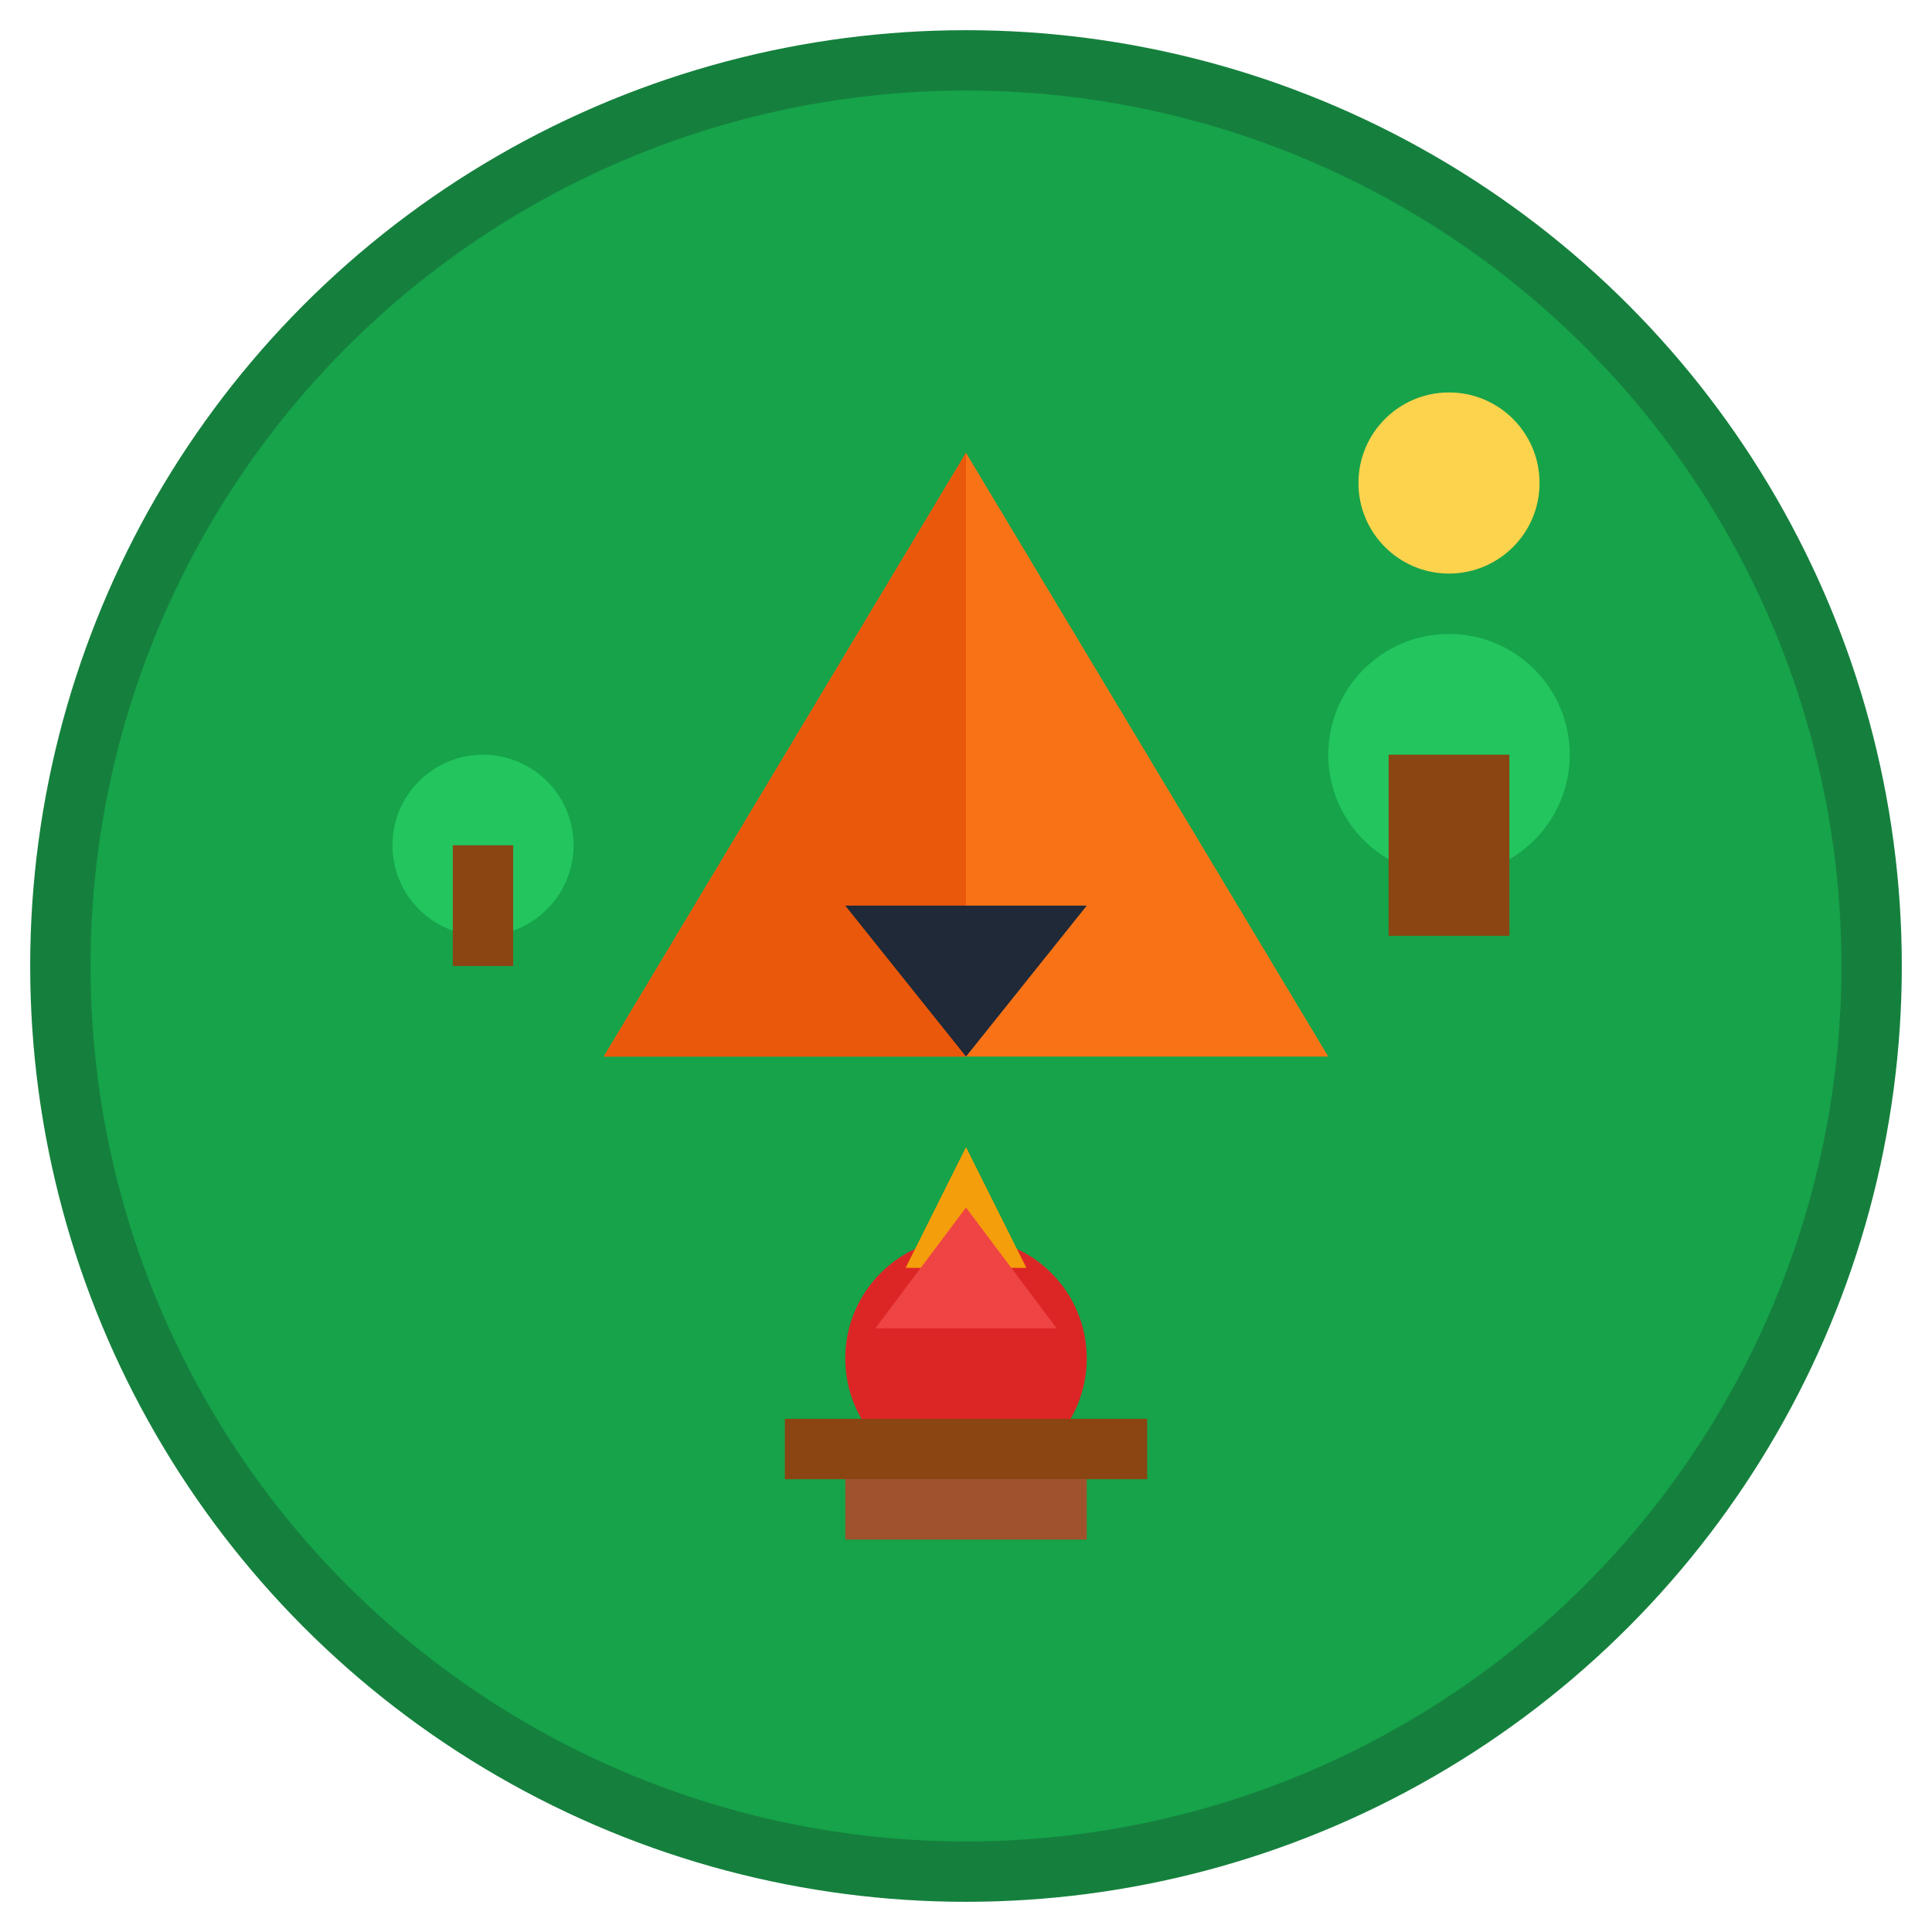
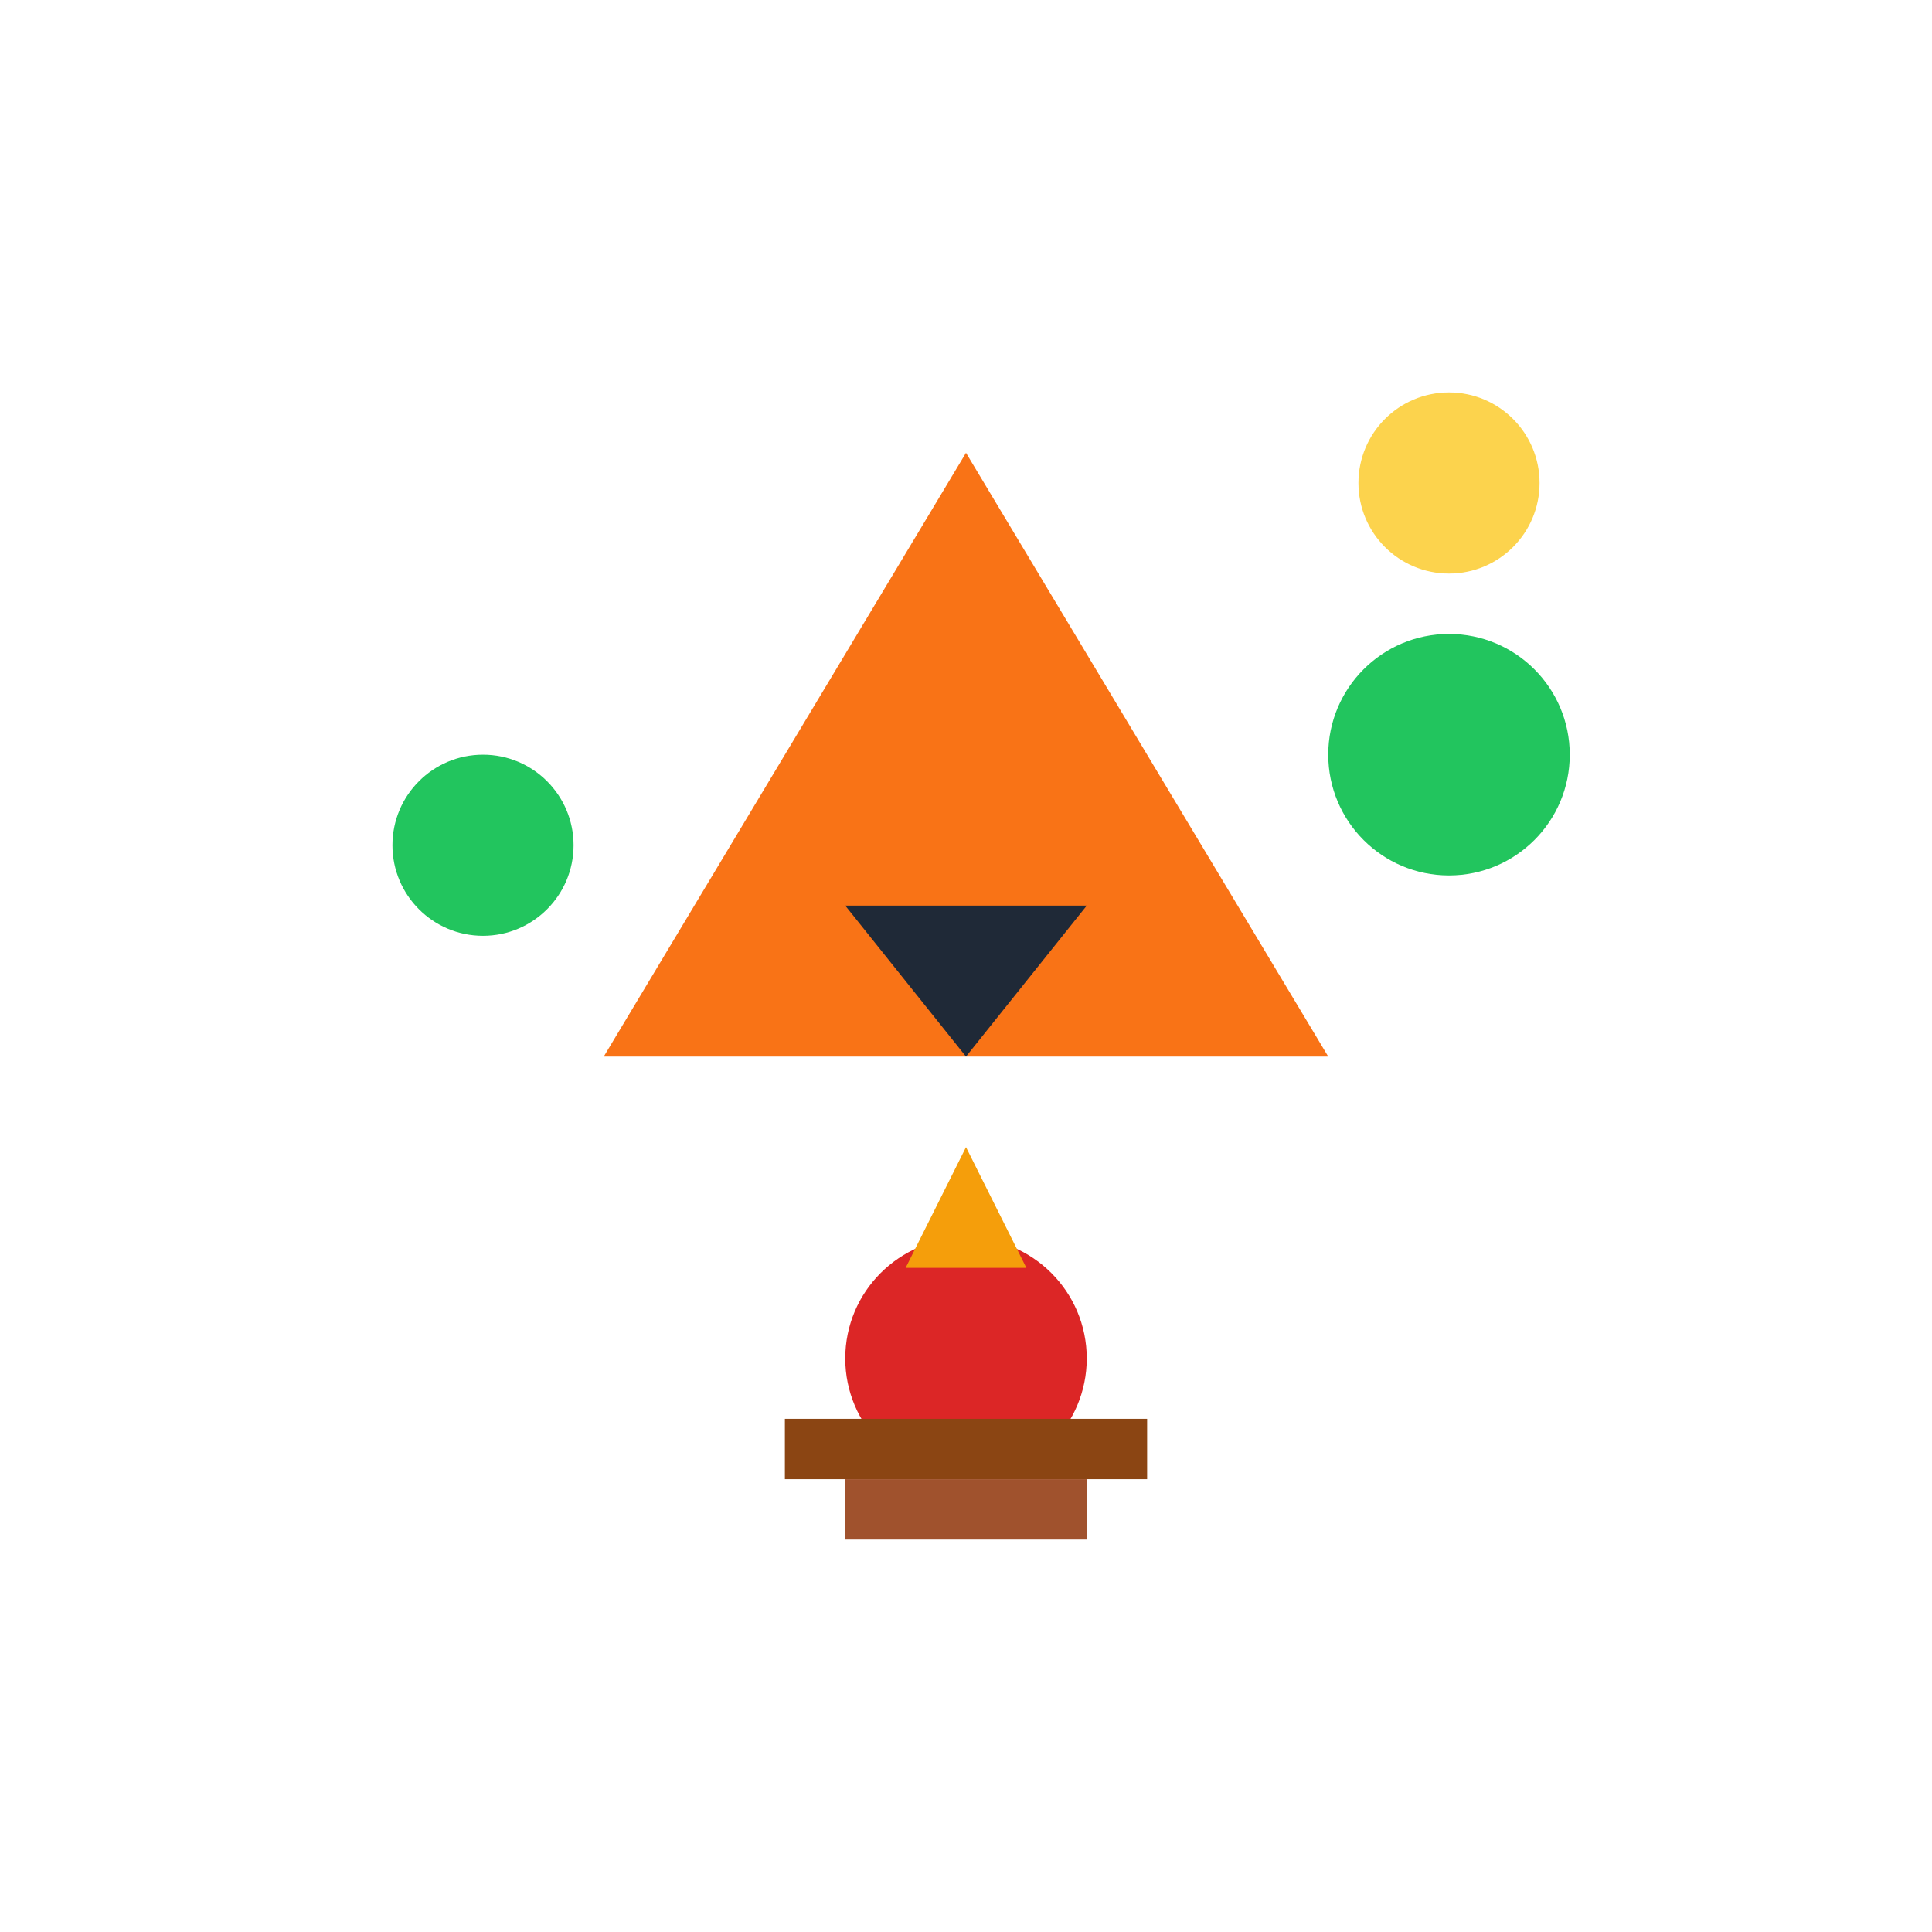
<svg xmlns="http://www.w3.org/2000/svg" width="64" height="64" viewBox="0 0 64 64" fill="none">
-   <circle cx="32" cy="32" r="30" fill="#16A34A" stroke="#15803D" stroke-width="2" />
  <polygon points="32,15 20,35 44,35" fill="#F97316" />
-   <polygon points="32,15 20,35 32,35" fill="#EA580C" />
  <polygon points="28,30 36,30 32,35" fill="#1F2937" />
  <circle cx="32" cy="45" r="4" fill="#DC2626" />
  <polygon points="30,42 34,42 32,38" fill="#F59E0B" />
-   <polygon points="29,44 35,44 32,40" fill="#EF4444" />
  <rect x="26" y="47" width="12" height="2" fill="#8B4513" />
  <rect x="28" y="49" width="8" height="2" fill="#A0522D" />
  <circle cx="48" cy="25" r="4" fill="#22C55E" />
-   <rect x="46" y="25" width="4" height="6" fill="#8B4513" />
  <circle cx="16" cy="28" r="3" fill="#22C55E" />
-   <rect x="15" y="28" width="2" height="4" fill="#8B4513" />
  <circle cx="48" cy="16" r="3" fill="#FCD34D" />
</svg>